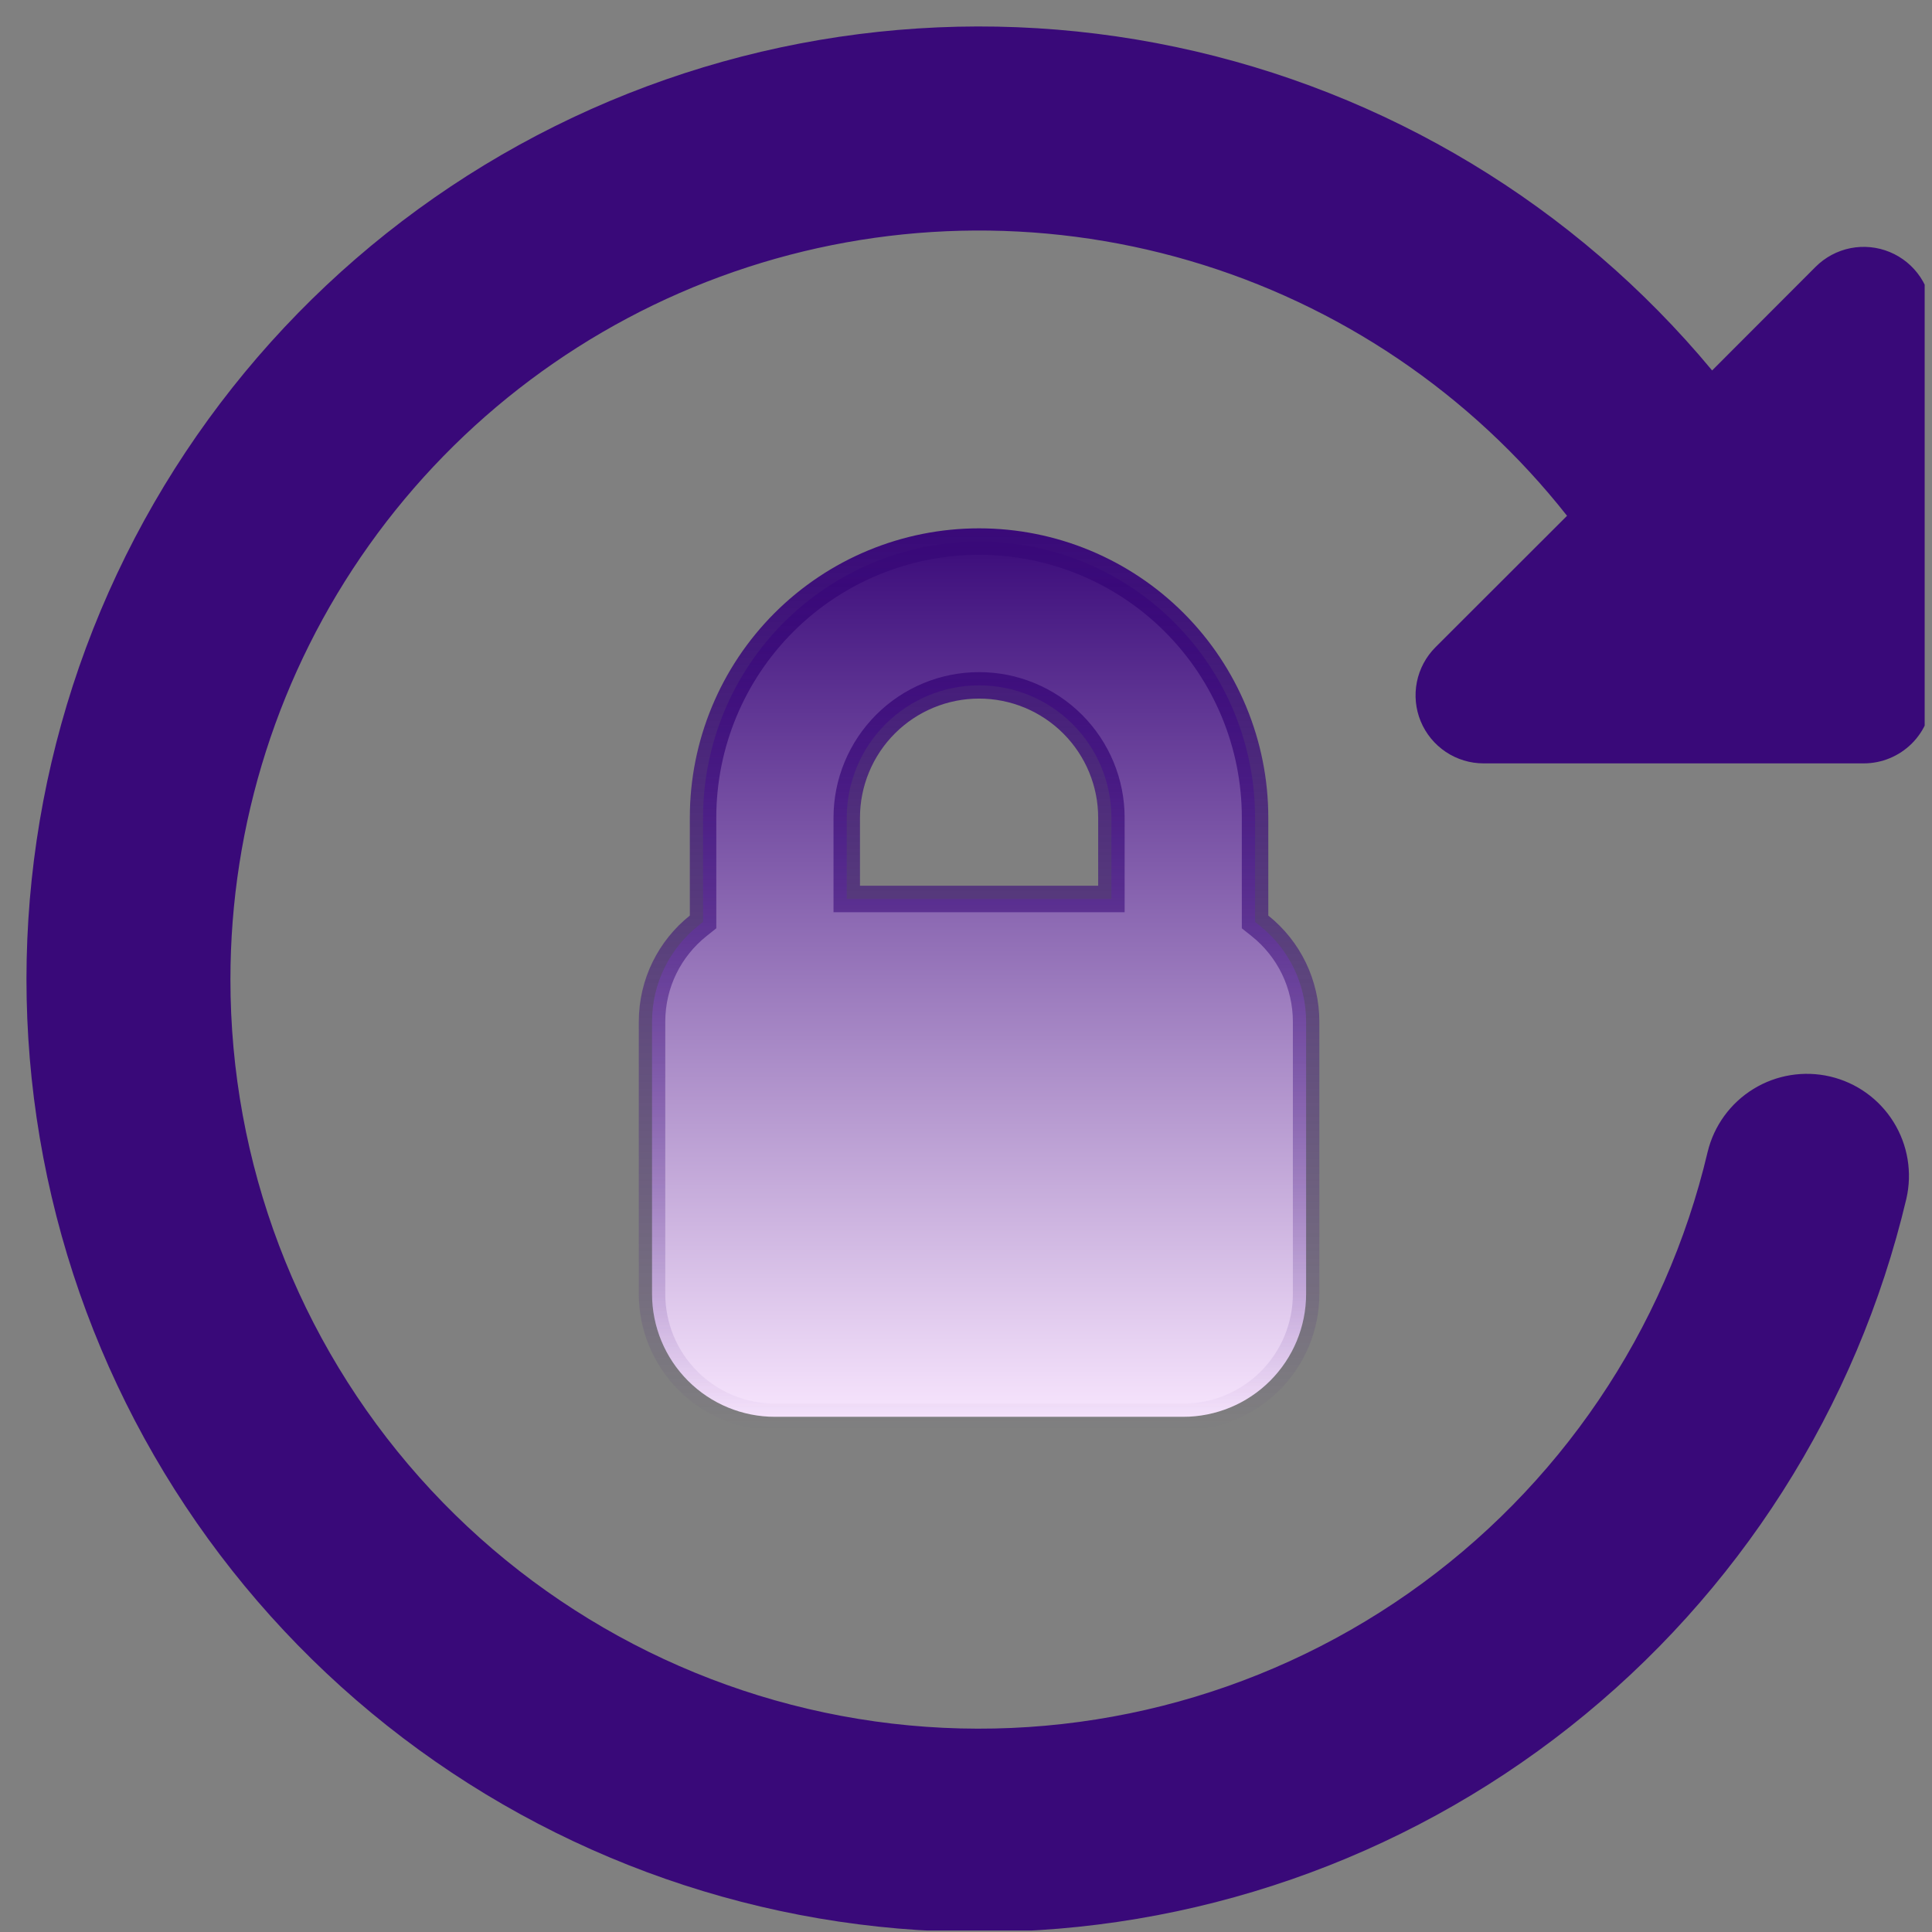
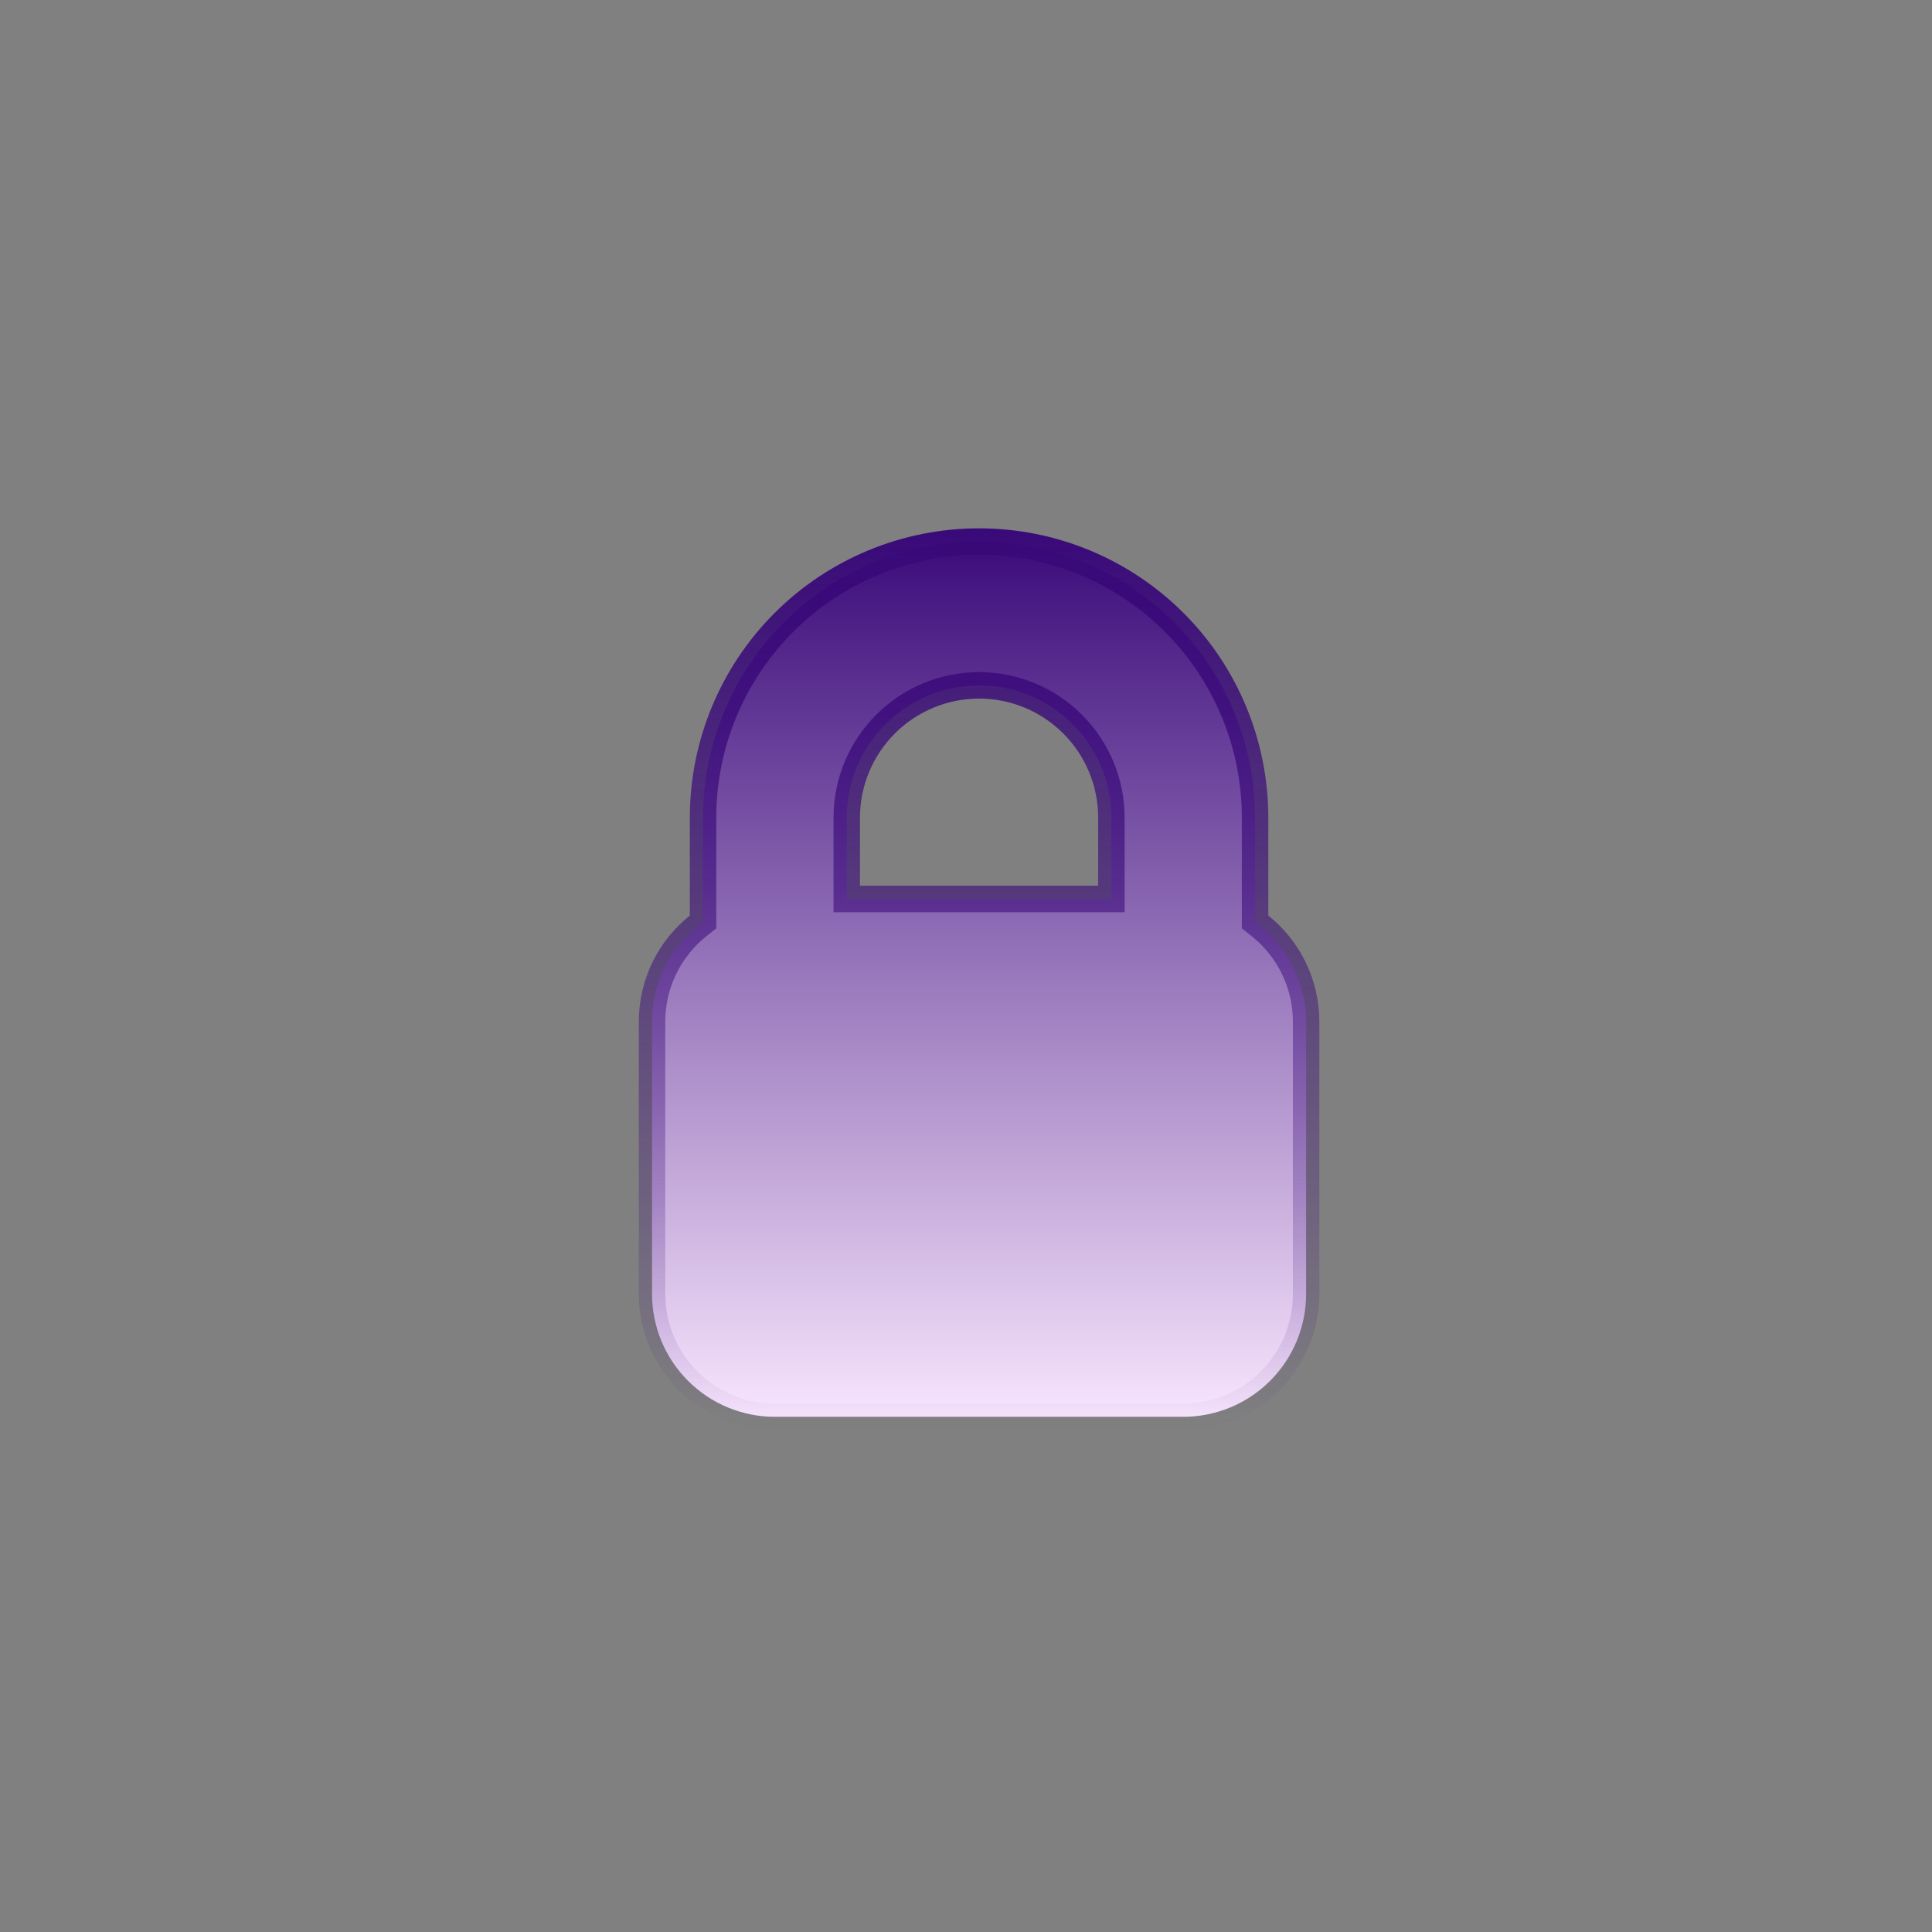
<svg xmlns="http://www.w3.org/2000/svg" width="73" height="73" viewBox="0 0 73 73" fill="none">
  <rect x="0" y="0" width="73" height="73" fill="#808080" stroke="none" />
  <g clip-path="url(#clip0_4016_2975)">
-     <path fill-rule="evenodd" clip-rule="evenodd" d="M8.707 37.001C8.706 31.121 10.537 25.388 13.946 20.597C17.355 15.807 22.171 12.197 27.726 10.271C33.281 8.345 39.298 8.198 44.941 9.85C50.584 11.502 55.571 14.871 59.21 19.489L54.242 24.452C53.882 24.812 53.636 25.27 53.536 25.769C53.437 26.268 53.487 26.785 53.681 27.255C53.876 27.725 54.205 28.127 54.628 28.41C55.051 28.693 55.548 28.844 56.057 28.844H70.421C71.103 28.844 71.757 28.573 72.24 28.091C72.722 27.609 72.993 26.955 72.993 26.273V11.904C72.994 11.395 72.843 10.896 72.561 10.473C72.278 10.049 71.876 9.719 71.406 9.524C70.936 9.329 70.418 9.278 69.918 9.377C69.419 9.477 68.96 9.723 68.601 10.083L64.692 13.997C59.509 7.757 52.37 3.45 44.432 1.776C36.495 0.101 28.224 1.156 20.962 4.77C13.699 8.384 7.87 14.345 4.419 21.687C0.969 29.028 0.099 37.32 1.951 45.218C3.802 53.116 8.268 60.157 14.622 65.2C20.976 70.242 28.848 72.991 36.96 73C45.072 73.009 52.95 70.278 59.315 65.25C65.681 60.221 70.162 53.19 72.031 45.296C72.26 44.303 72.085 43.259 71.547 42.394C71.008 41.528 70.149 40.911 69.157 40.677C68.164 40.444 67.12 40.612 66.252 41.146C65.383 41.68 64.761 42.536 64.522 43.527C62.929 50.28 58.909 56.212 53.228 60.194C47.546 64.176 40.599 65.931 33.708 65.126C26.817 64.32 20.462 61.009 15.852 55.824C11.242 50.638 8.7 43.939 8.707 37.001Z" fill="#390979" />
    <path d="M41.494 33.968H41.994V33.468V30.896C41.994 29.57 41.467 28.299 40.529 27.361C39.592 26.423 38.32 25.896 36.994 25.896C35.668 25.896 34.396 26.423 33.458 27.361C32.521 28.299 31.994 29.57 31.994 30.896V33.468V33.968H32.494H41.494ZM26.377 34.985L26.565 34.835V34.594V30.891C26.565 28.125 27.664 25.473 29.62 23.517C31.576 21.561 34.228 20.463 36.994 20.463C39.76 20.463 42.412 21.561 44.368 23.517C46.324 25.473 47.422 28.125 47.422 30.891V34.594V34.835L47.61 34.985C48.154 35.419 48.592 35.97 48.894 36.596C49.195 37.223 49.351 37.91 49.351 38.605V38.605V48.891C49.351 50.123 48.862 51.303 47.991 52.174C47.12 53.045 45.94 53.534 44.708 53.534H29.28C28.048 53.534 26.867 53.045 25.997 52.174C25.126 51.303 24.637 50.123 24.637 48.891V38.605C24.637 37.143 25.314 35.835 26.377 34.985Z" fill="url(#paint0_linear_4016_2975)" stroke="url(#paint1_linear_4016_2975)" />
  </g>
  <defs>
    <linearGradient id="paint0_linear_4016_2975" x1="36.994" y1="19.963" x2="36.994" y2="54.034" gradientUnits="userSpaceOnUse">
      <stop stop-color="#390979" />
      <stop offset="1" stop-color="#FAE8FF" />
    </linearGradient>
    <linearGradient id="paint1_linear_4016_2975" x1="36.994" y1="19.963" x2="36.994" y2="54.034" gradientUnits="userSpaceOnUse">
      <stop stop-color="#390979" />
      <stop offset="1" stop-color="#390979" stop-opacity="0" />
    </linearGradient>
    <clipPath id="clip0_4016_2975">
      <rect width="72" height="72" fill="white" transform="translate(0.723 0.943)" />
    </clipPath>
  </defs>
</svg>